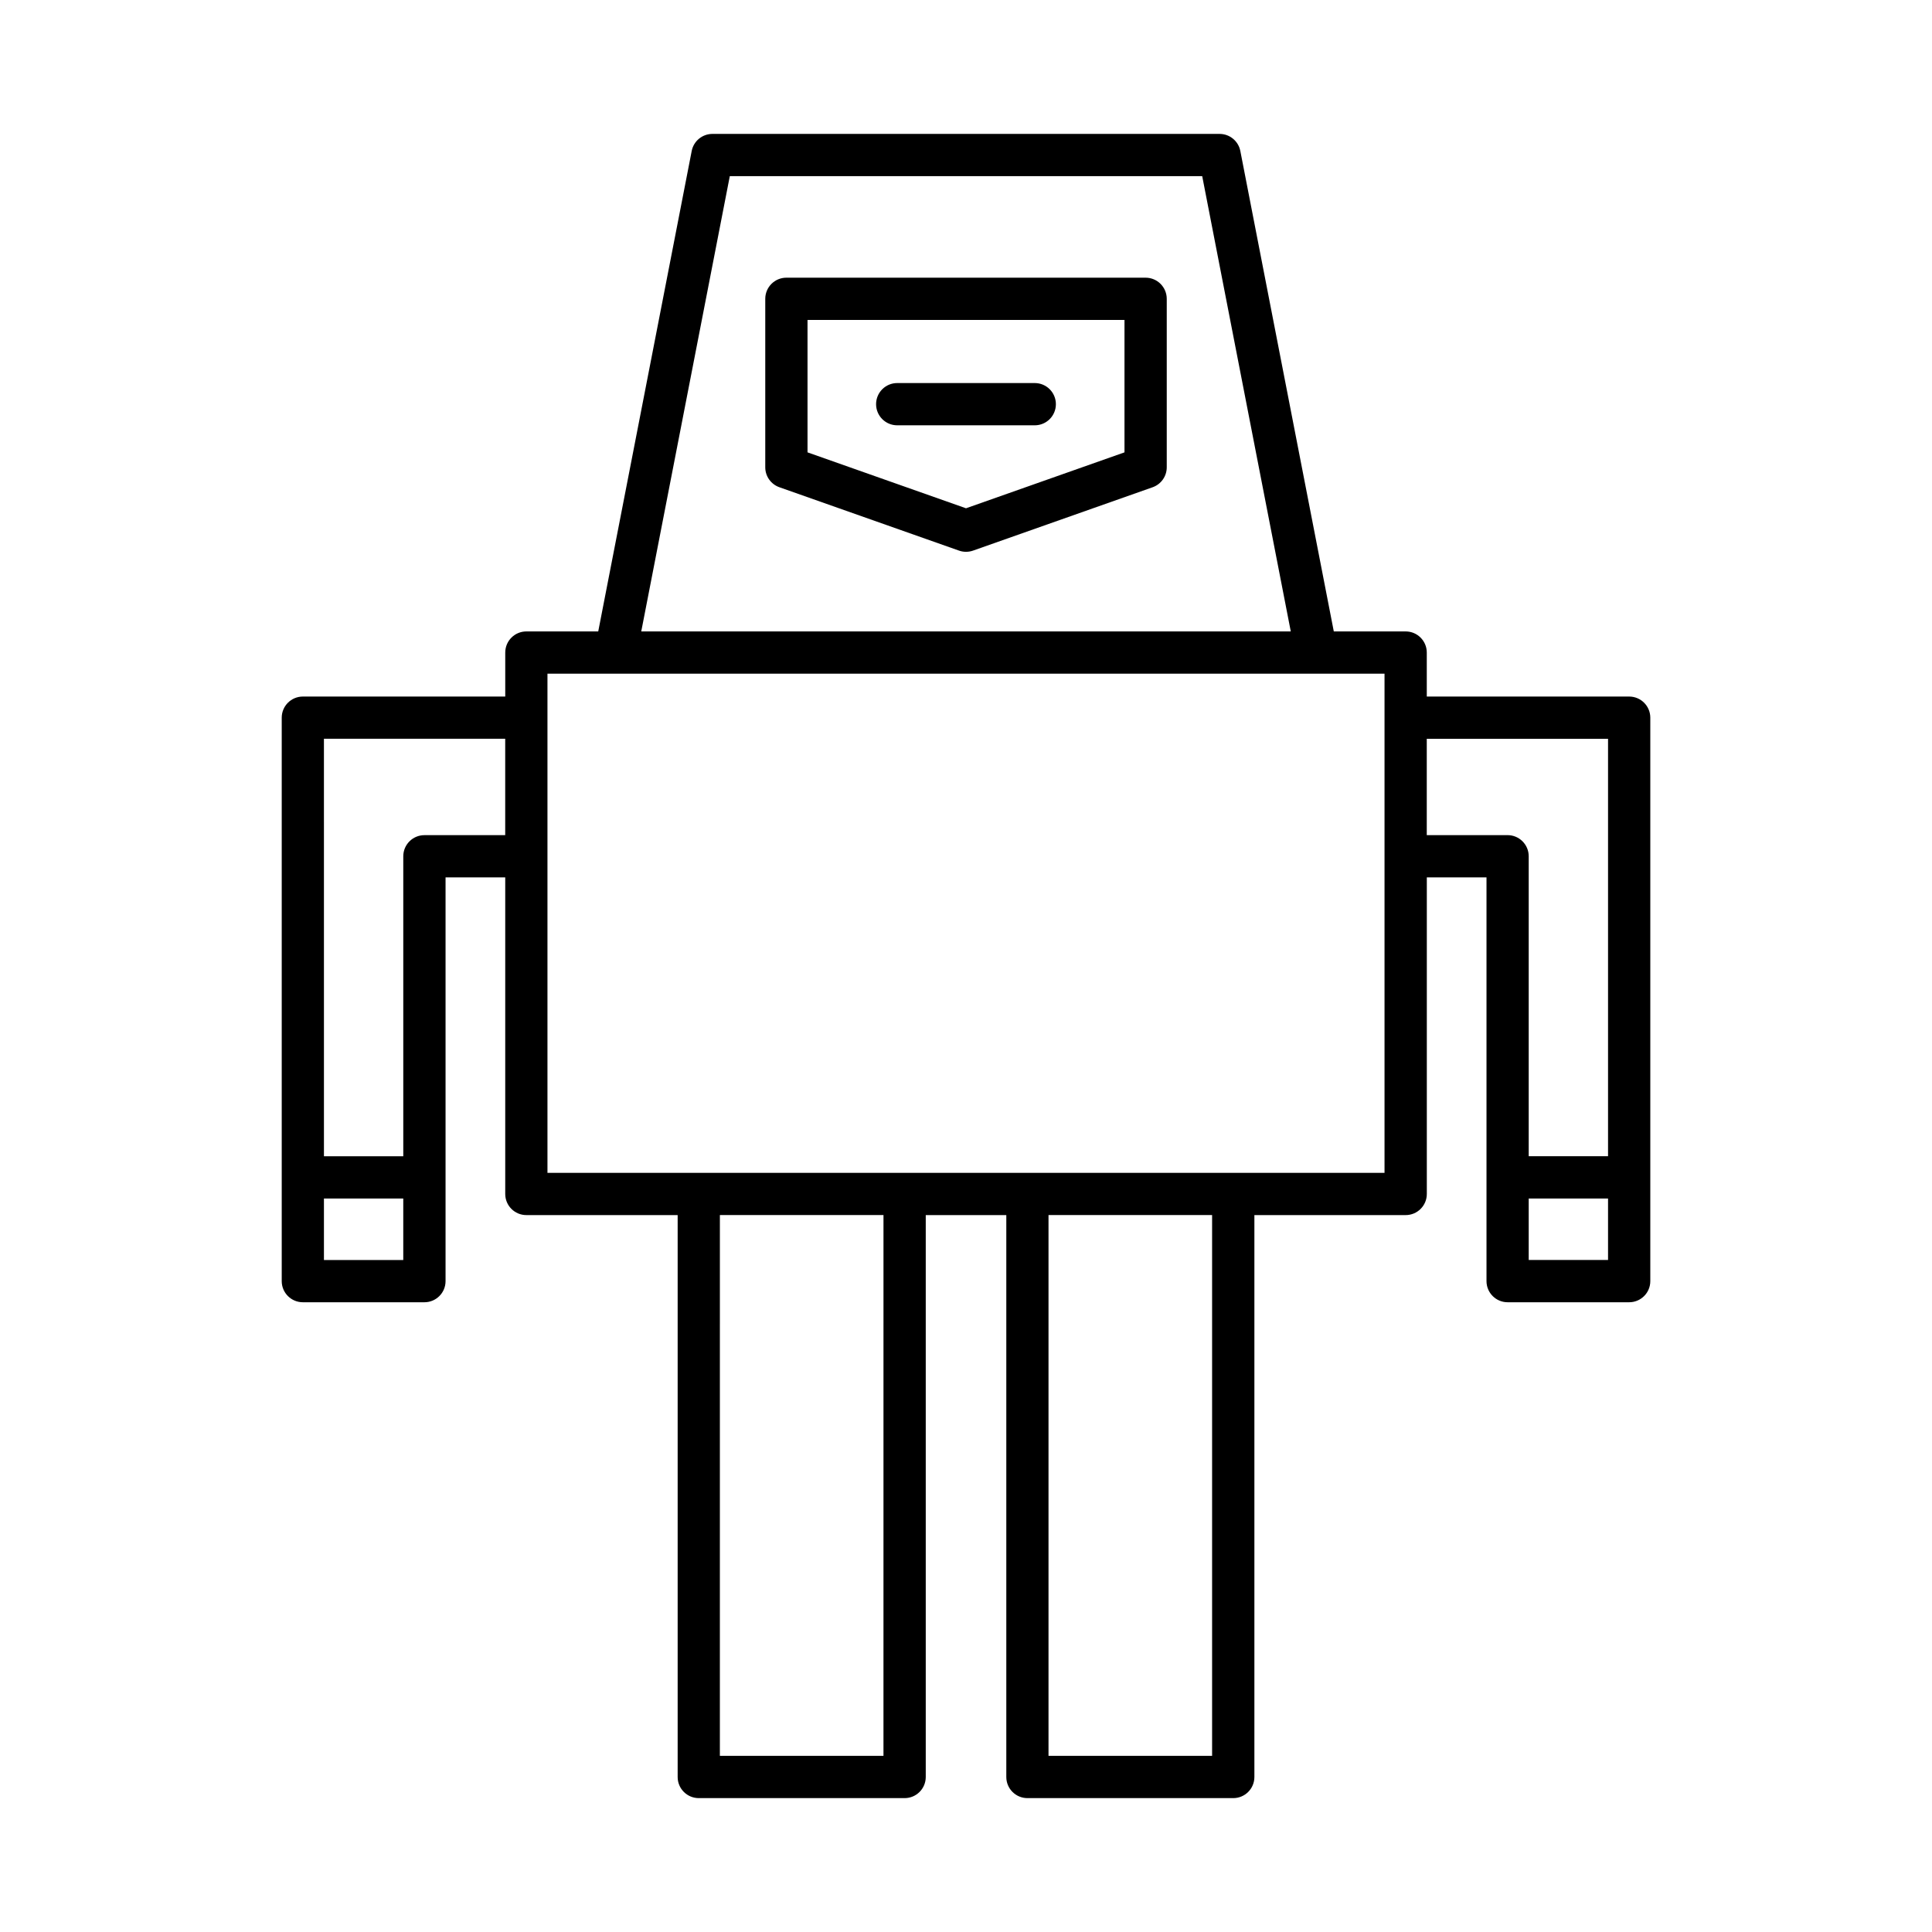
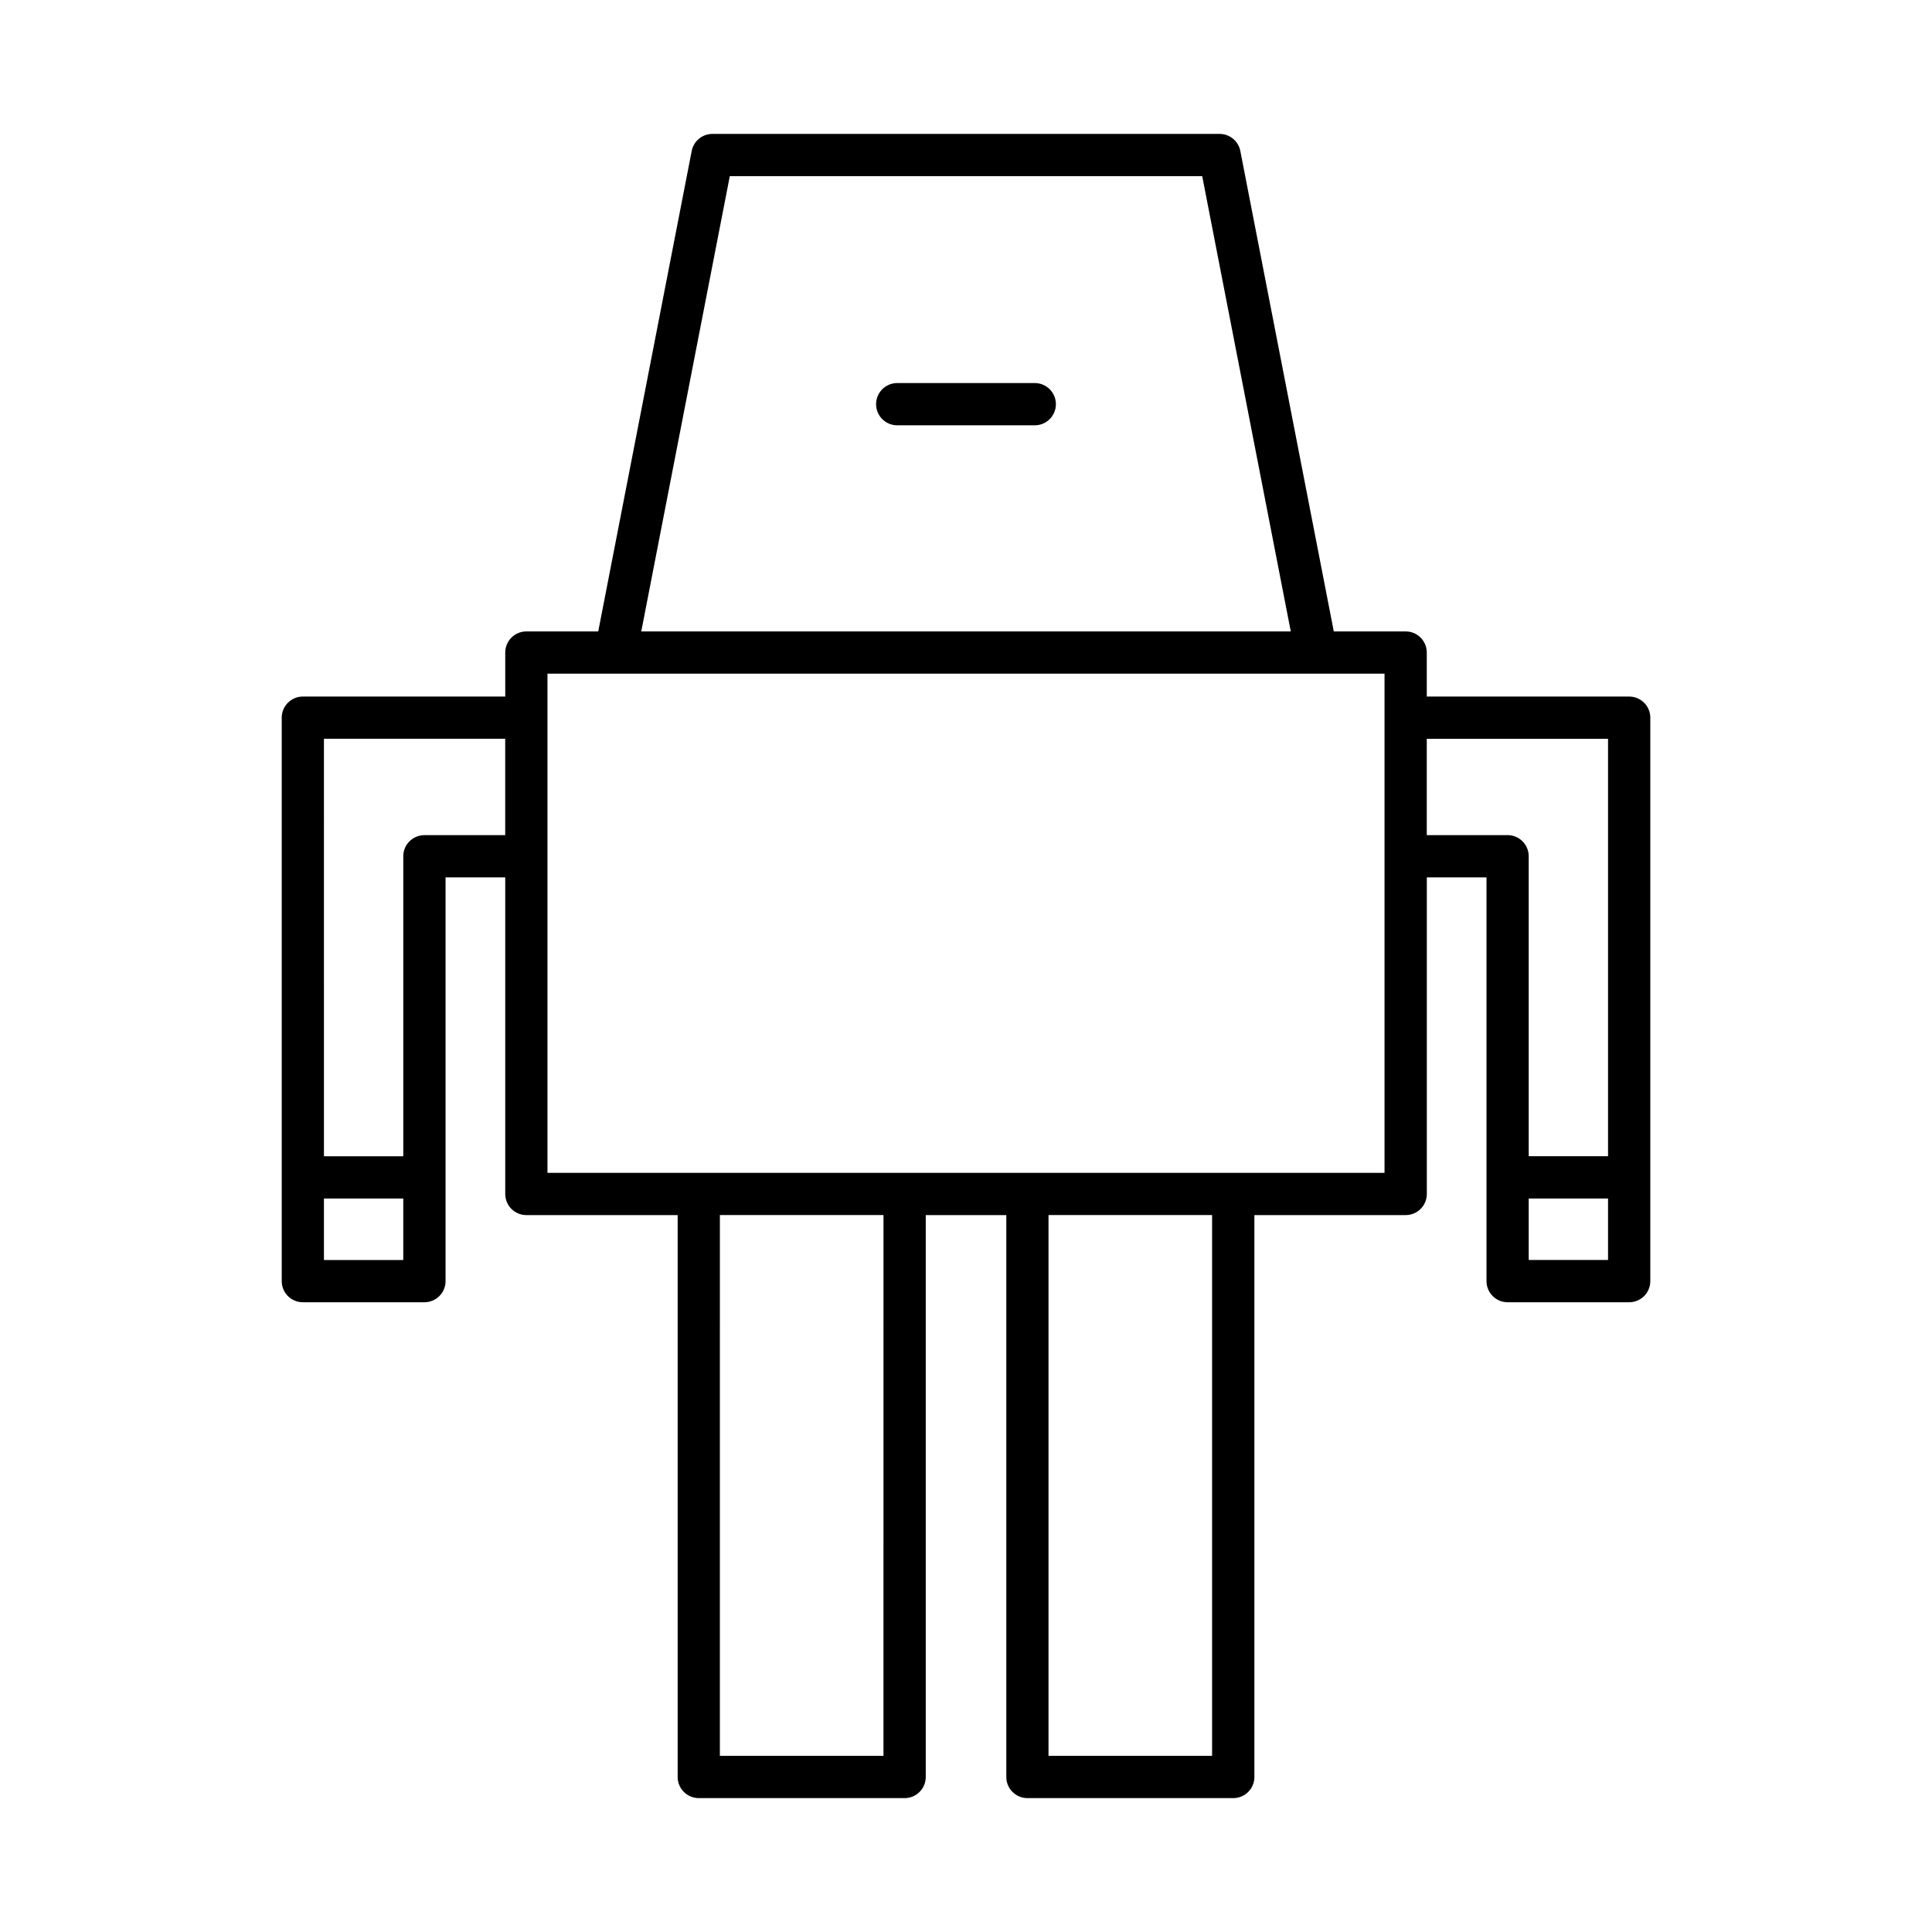
<svg xmlns="http://www.w3.org/2000/svg" fill="#000000" width="800px" height="800px" version="1.1" viewBox="144 144 512 512">
  <g>
    <path d="m543.53 489.11h32.219c3.09 0 5.598-2.504 5.598-5.598v-149.32c0-3.094-2.508-5.598-5.598-5.598h-53.637v-11.66c0-3.094-2.508-5.598-5.598-5.598h-19.043l-24.77-127.32c-0.512-2.629-2.816-4.527-5.492-4.527h-134.41c-2.68 0-4.984 1.898-5.492 4.527l-24.77 127.32h-19.043c-3.09 0-5.598 2.504-5.598 5.598v11.66h-53.637c-3.09 0-5.598 2.504-5.598 5.598v149.32c0 3.094 2.508 5.598 5.598 5.598h32.219c3.09 0 5.598-2.504 5.598-5.598v-106.99h15.816v83.891c0 3.094 2.508 5.598 5.598 5.598h40.094v148.91c0 3.094 2.508 5.598 5.598 5.598h54.551c3.09 0 5.598-2.504 5.598-5.598v-148.91h21.348v148.91c0 3.094 2.508 5.598 5.598 5.598h54.547c3.09 0 5.598-2.504 5.598-5.598v-148.91h40.098c3.09 0 5.598-2.504 5.598-5.598v-83.891h15.816v106.99c0.004 3.094 2.508 5.598 5.602 5.598zm-292.66-11.195h-21.023v-16.297h21.023zm27.016-112.59h-21.414c-3.09 0-5.598 2.504-5.598 5.598v79.496h-21.023l-0.004-110.64h48.039zm59.52-174.65h125.19l23.473 120.66h-172.13zm40.723 418.65h-43.355l0.004-143.32h43.355zm87.09 0h-43.352v-143.32h43.352zm45.695-154.51h-221.83v-132.29h221.83zm59.234 23.098h-21.023v-16.297h21.023zm-48.039-112.59v-25.539h48.039v110.63h-21.023v-79.496c0-3.094-2.508-5.598-5.598-5.598z" />
-     <path d="m447.6 217.59h-95.199c-3.09 0-5.598 2.504-5.598 5.598v44.652c0 2.371 1.496 4.488 3.738 5.281l47.598 16.793c0.602 0.215 1.234 0.32 1.863 0.32s1.262-0.105 1.863-0.316l47.598-16.793c2.238-0.793 3.738-2.91 3.738-5.281v-44.652c-0.004-3.098-2.512-5.602-5.602-5.602zm-5.598 46.289-42 14.82-42-14.82v-35.09h84z" />
    <path d="m381.77 256.71h36.453c3.09 0 5.598-2.504 5.598-5.598s-2.508-5.598-5.598-5.598h-36.453c-3.09 0-5.598 2.504-5.598 5.598s2.504 5.598 5.598 5.598z" />
  </g>
</svg>